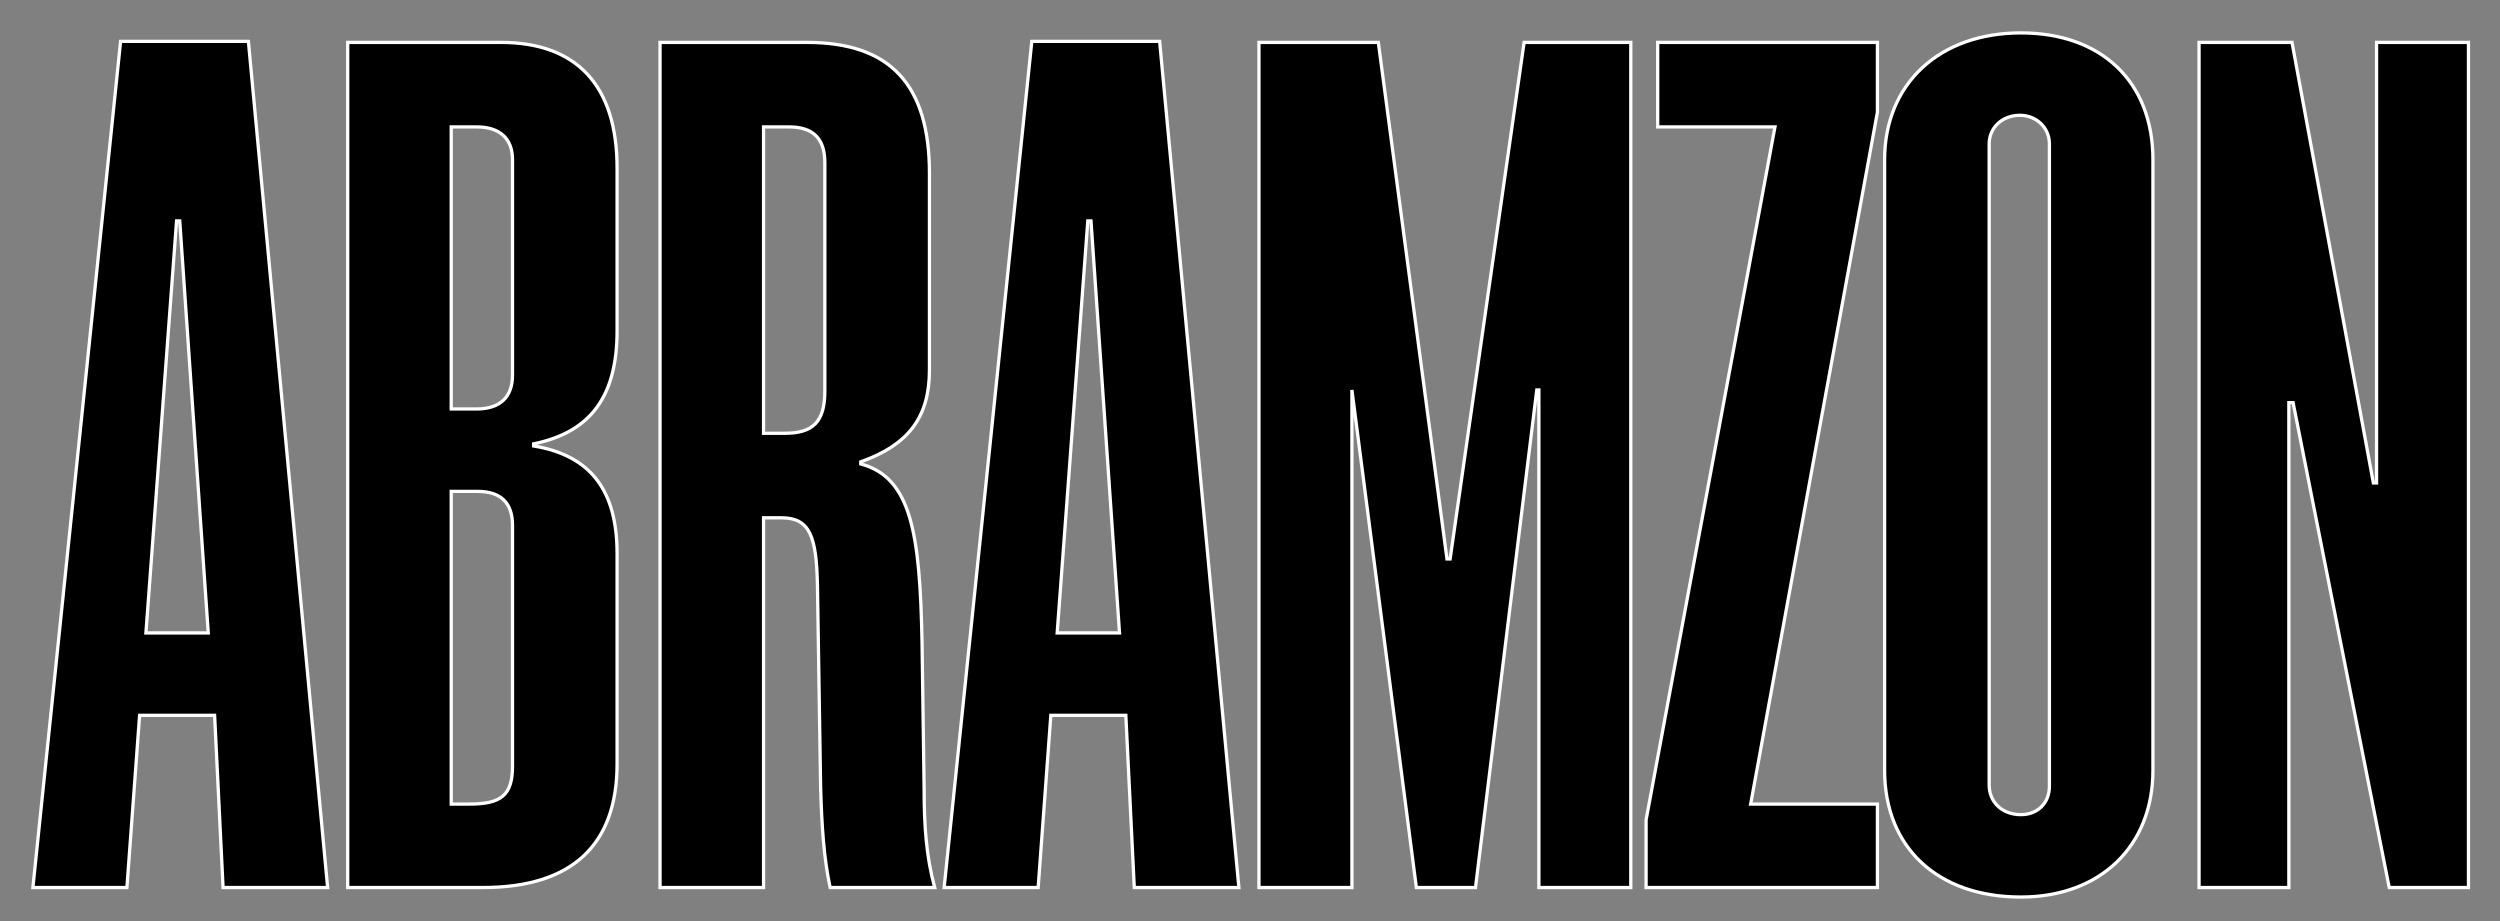
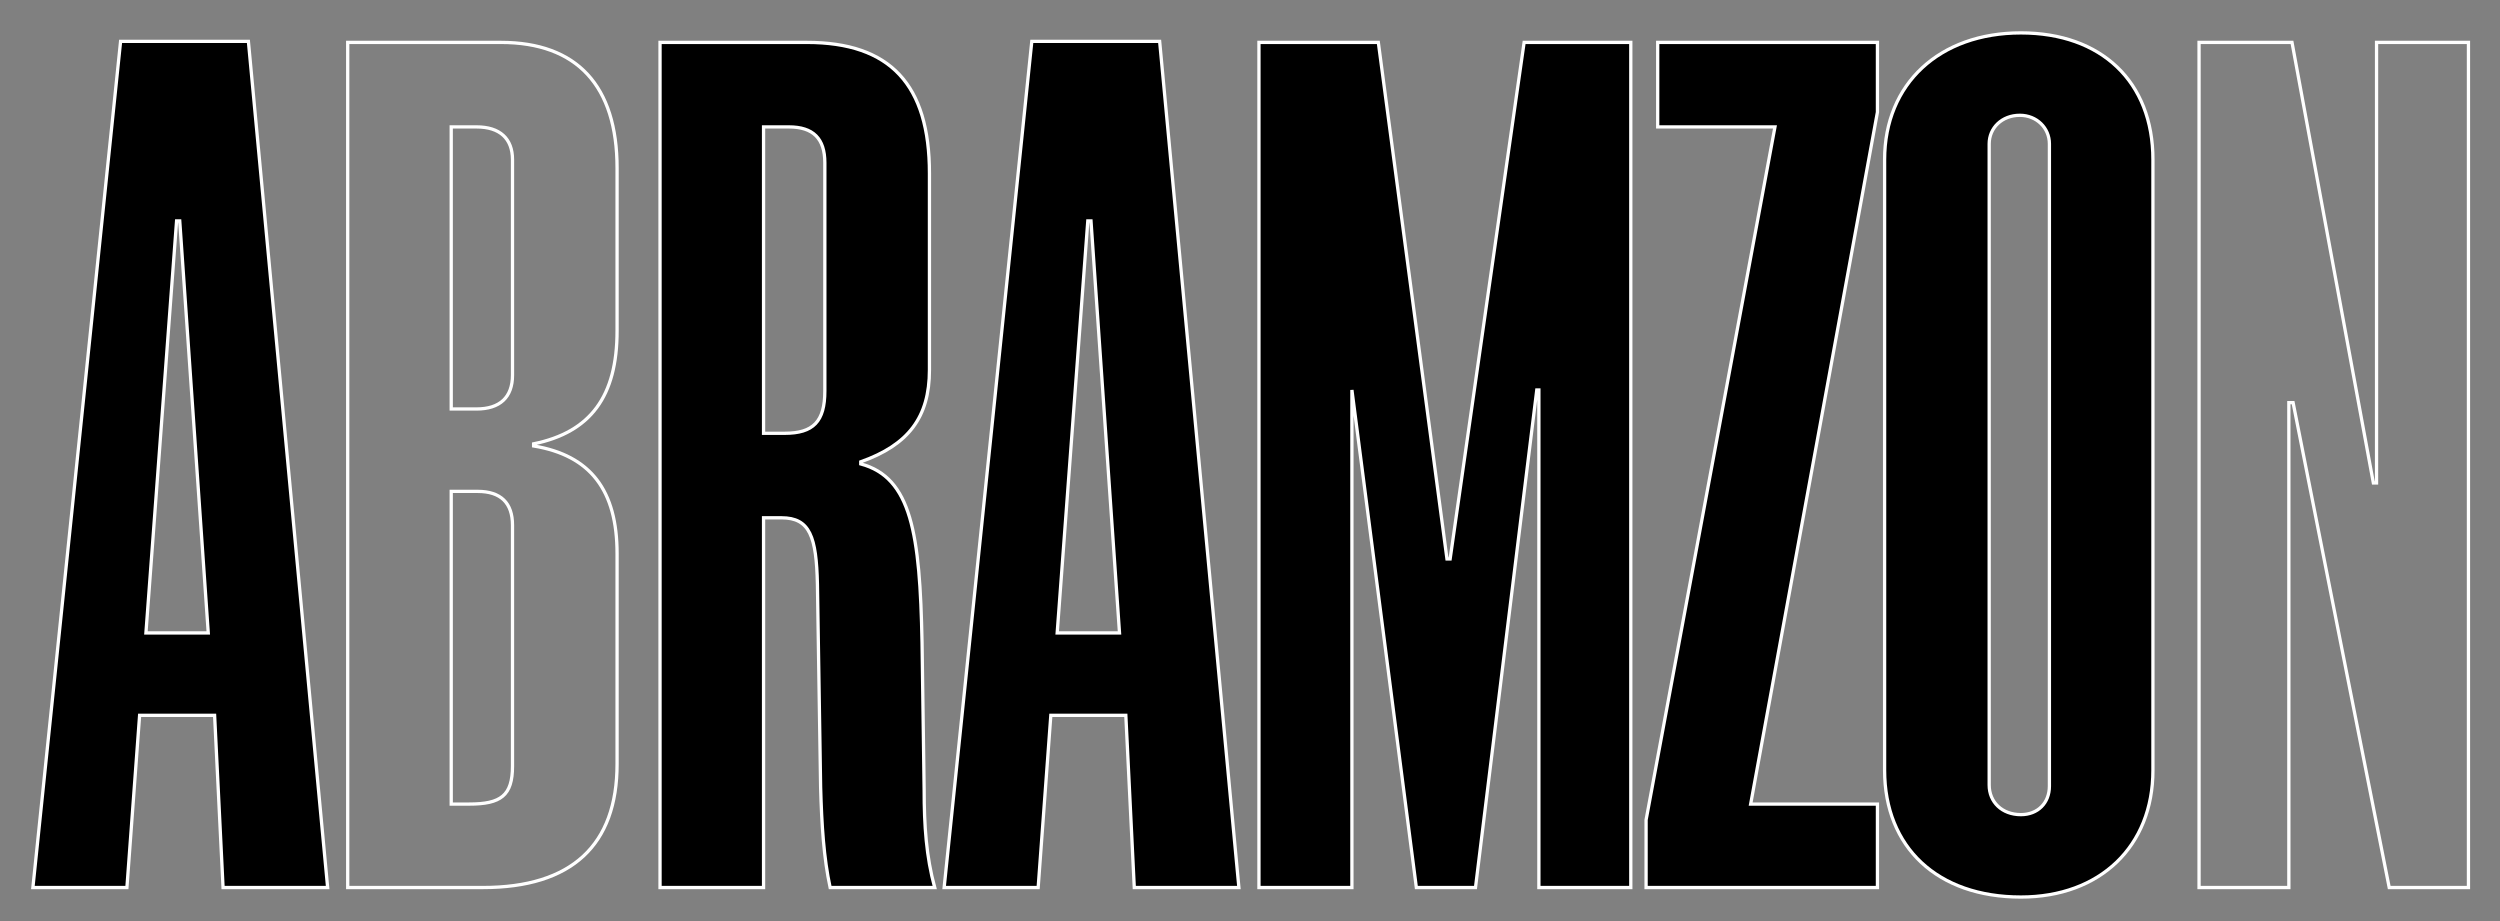
<svg xmlns="http://www.w3.org/2000/svg" width="76" height="28" viewBox="0 0 76 28" fill="none">
  <rect x="0" y="0" width="76" height="28" fill="#808080" stroke="none" />
  <path d="M9.96 26.981H6.781L6.524 21.746H4.244L3.858 26.981H1L3.666 1.257H7.551L9.96 26.981ZM6.331 19.241L5.464 6.716H5.368L4.436 19.241H6.331Z" fill="black" />
-   <path d="M18.759 23.224C18.759 25.696 17.378 26.981 14.681 26.981H10.57V1.289H15.227C17.539 1.289 18.759 2.606 18.759 5.111V10.056C18.759 12.047 17.956 13.139 16.222 13.493V13.557C17.956 13.846 18.759 14.906 18.759 16.833V23.224ZM15.58 11.405V4.854C15.58 4.211 15.194 3.858 14.488 3.858H13.717V12.433H14.488C15.194 12.433 15.58 12.08 15.58 11.405ZM15.58 23.288V15.966C15.58 15.291 15.227 14.938 14.52 14.938H13.717V24.444H14.263C15.227 24.444 15.58 24.187 15.58 23.288Z" fill="black" />
  <path d="M28.415 26.981H25.236C25.043 26.082 24.979 25.086 24.947 23.93L24.85 17.764C24.818 16.319 24.625 15.741 23.758 15.741H23.212V26.981H20.065V1.289H24.529C27.066 1.289 28.255 2.574 28.255 5.271V11.245C28.255 12.69 27.612 13.525 26.167 14.039V14.103C27.709 14.52 27.965 16.223 28.03 19.53L28.094 24.026C28.094 25.086 28.158 26.05 28.415 26.981ZM25.075 11.887V4.95C25.075 4.211 24.722 3.858 23.983 3.858H23.212V13.172H23.855C24.722 13.172 25.075 12.818 25.075 11.887Z" fill="black" />
  <path d="M37.662 26.981H34.482L34.225 21.746H31.945L31.56 26.981H28.702L31.367 1.257H35.253L37.662 26.981ZM34.033 19.241L33.166 6.716H33.069L32.138 19.241H34.033Z" fill="black" />
  <path d="M49.576 26.981H46.782V11.855H46.718L44.855 26.981H43.057L41.098 11.855V26.981H38.272V1.289H41.901L43.988 16.993H44.084L46.333 1.289H49.576V26.981Z" fill="black" />
  <path d="M57.074 26.981H50.041V24.926L53.959 3.858H50.394V1.289H57.074V3.409L53.22 24.444H57.074V26.981Z" fill="black" />
  <path d="M65.449 23.416C65.449 25.729 63.843 27.27 61.435 27.27C58.898 27.27 57.292 25.761 57.292 23.416V4.854C57.292 2.542 58.962 1 61.435 1C63.876 1 65.449 2.477 65.449 4.854V23.416ZM62.302 23.898V4.372C62.302 3.89 61.916 3.505 61.403 3.505C60.857 3.505 60.471 3.89 60.471 4.372V23.866C60.471 24.38 60.857 24.765 61.435 24.765C61.949 24.765 62.302 24.412 62.302 23.898Z" fill="black" />
-   <path d="M75.041 26.981H72.632L69.71 12.24H69.581V26.981H66.851V1.289H69.677L72.15 14.681H72.247V1.289H75.041V26.981Z" fill="black" />
  <path d="M9.96 26.981H6.781L6.524 21.746H4.244L3.858 26.981H1L3.666 1.257H7.551L9.96 26.981ZM6.331 19.241L5.464 6.716H5.368L4.436 19.241H6.331Z" stroke="white" stroke-width="0.1" />
  <path d="M18.759 23.224C18.759 25.696 17.378 26.981 14.681 26.981H10.57V1.289H15.227C17.539 1.289 18.759 2.606 18.759 5.111V10.056C18.759 12.047 17.956 13.139 16.222 13.493V13.557C17.956 13.846 18.759 14.906 18.759 16.833V23.224ZM15.58 11.405V4.854C15.58 4.211 15.194 3.858 14.488 3.858H13.717V12.433H14.488C15.194 12.433 15.58 12.08 15.58 11.405ZM15.58 23.288V15.966C15.58 15.291 15.227 14.938 14.52 14.938H13.717V24.444H14.263C15.227 24.444 15.58 24.187 15.58 23.288Z" stroke="white" stroke-width="0.1" />
  <path d="M28.415 26.981H25.236C25.043 26.082 24.979 25.086 24.947 23.93L24.85 17.764C24.818 16.319 24.625 15.741 23.758 15.741H23.212V26.981H20.065V1.289H24.529C27.066 1.289 28.255 2.574 28.255 5.271V11.245C28.255 12.69 27.612 13.525 26.167 14.039V14.103C27.709 14.52 27.965 16.223 28.03 19.53L28.094 24.026C28.094 25.086 28.158 26.05 28.415 26.981ZM25.075 11.887V4.95C25.075 4.211 24.722 3.858 23.983 3.858H23.212V13.172H23.855C24.722 13.172 25.075 12.818 25.075 11.887Z" stroke="white" stroke-width="0.1" />
  <path d="M37.662 26.981H34.482L34.225 21.746H31.945L31.56 26.981H28.702L31.367 1.257H35.253L37.662 26.981ZM34.033 19.241L33.166 6.716H33.069L32.138 19.241H34.033Z" stroke="white" stroke-width="0.1" />
  <path d="M49.576 26.981H46.782V11.855H46.718L44.855 26.981H43.057L41.098 11.855V26.981H38.272V1.289H41.901L43.988 16.993H44.084L46.333 1.289H49.576V26.981Z" stroke="white" stroke-width="0.1" />
  <path d="M57.074 26.981H50.041V24.926L53.959 3.858H50.394V1.289H57.074V3.409L53.22 24.444H57.074V26.981Z" stroke="white" stroke-width="0.1" />
  <path d="M65.449 23.416C65.449 25.729 63.843 27.27 61.435 27.27C58.898 27.27 57.292 25.761 57.292 23.416V4.854C57.292 2.542 58.962 1 61.435 1C63.876 1 65.449 2.477 65.449 4.854V23.416ZM62.302 23.898V4.372C62.302 3.89 61.916 3.505 61.403 3.505C60.857 3.505 60.471 3.89 60.471 4.372V23.866C60.471 24.38 60.857 24.765 61.435 24.765C61.949 24.765 62.302 24.412 62.302 23.898Z" stroke="white" stroke-width="0.1" />
  <path d="M75.041 26.981H72.632L69.71 12.24H69.581V26.981H66.851V1.289H69.677L72.15 14.681H72.247V1.289H75.041V26.981Z" stroke="white" stroke-width="0.1" />
</svg>